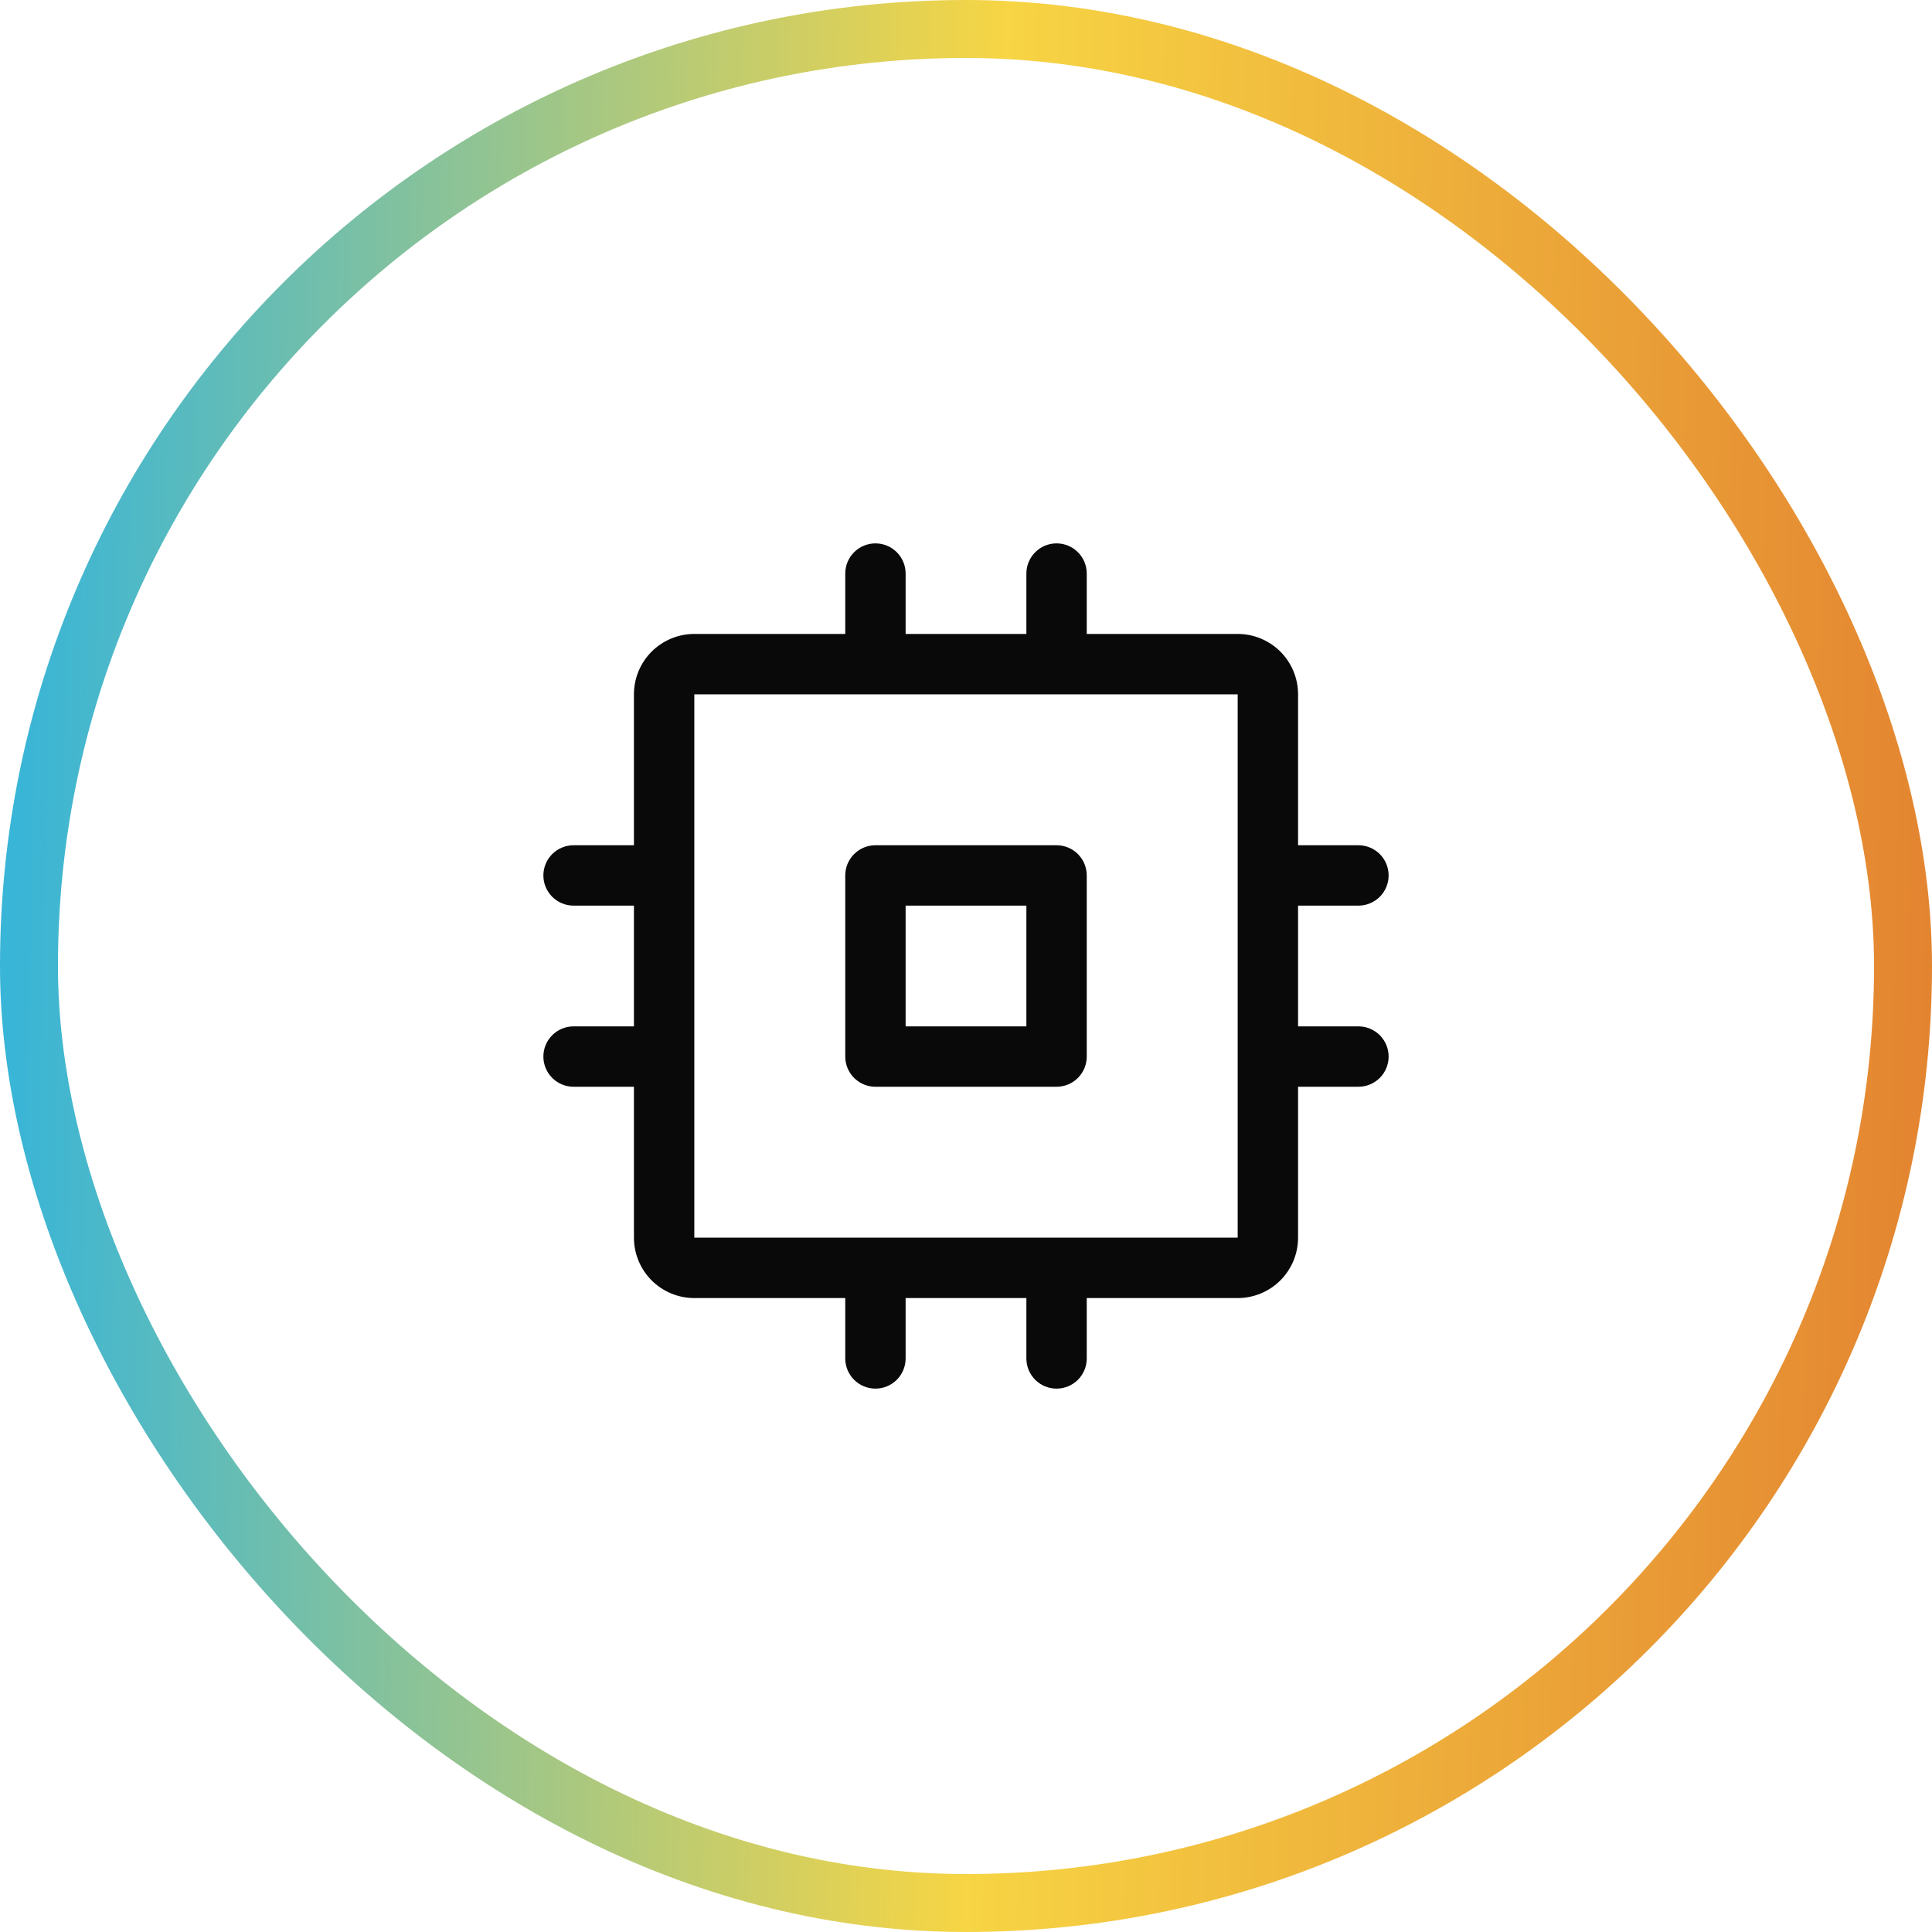
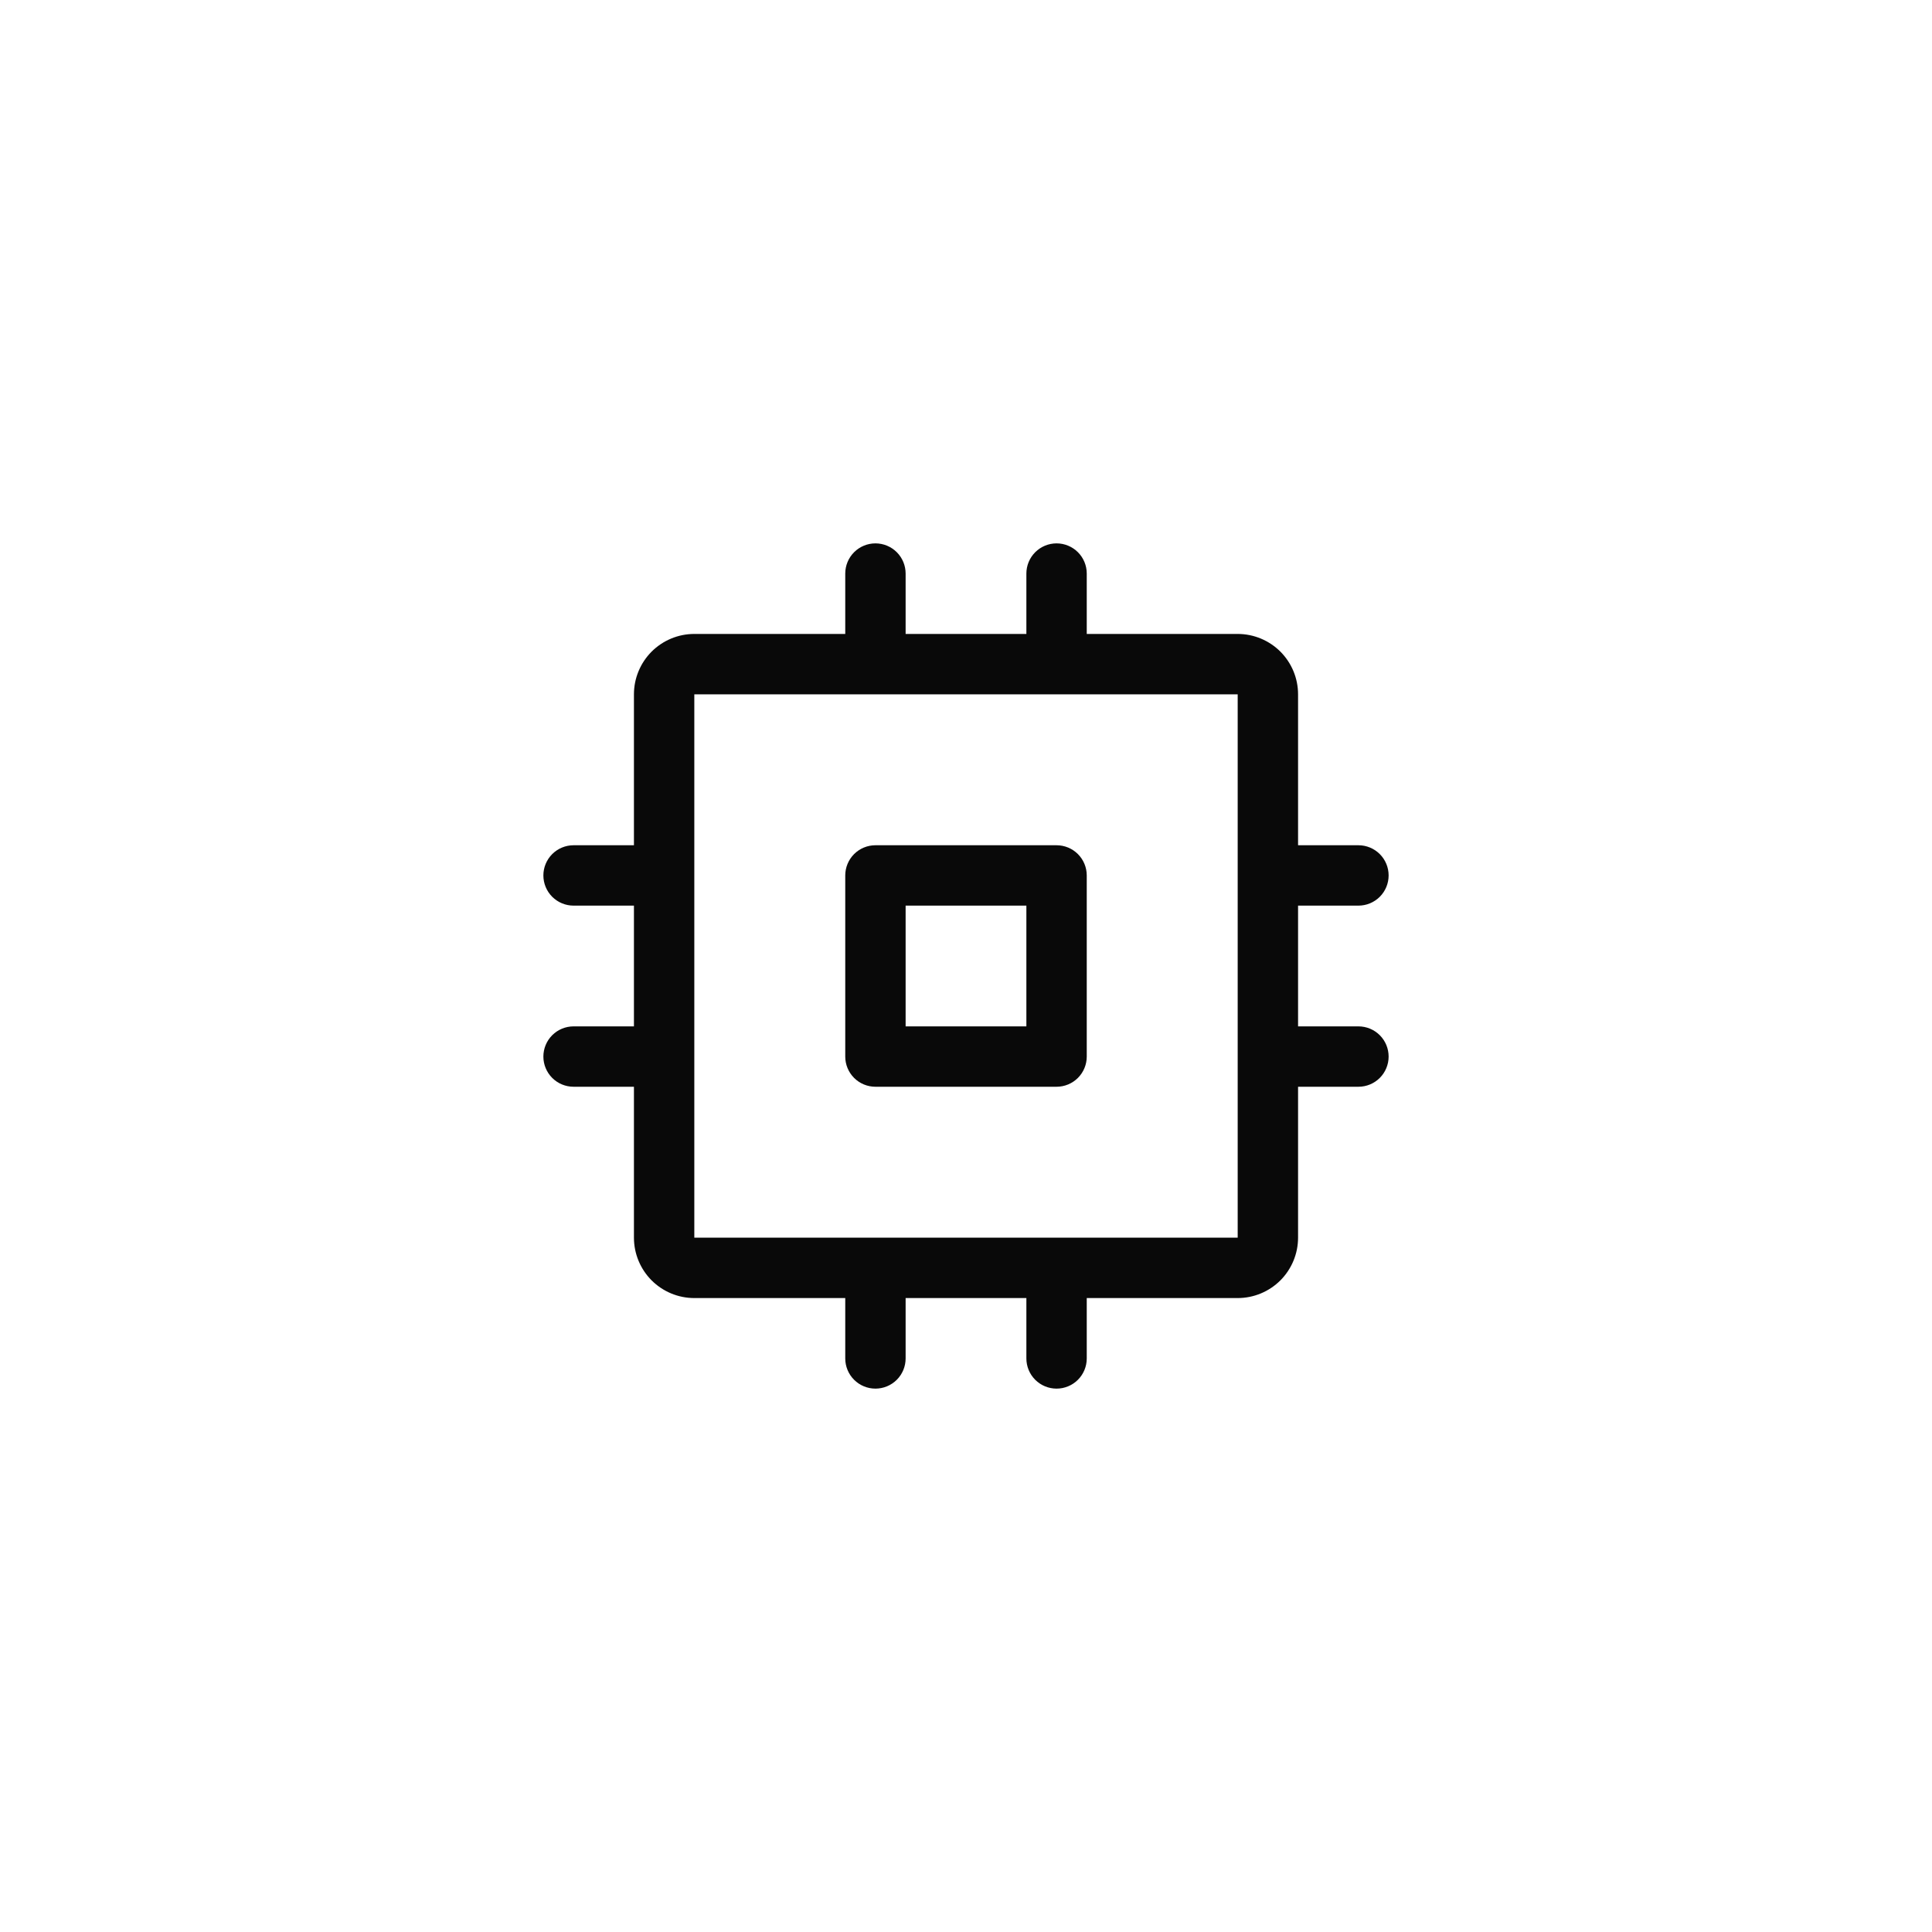
<svg xmlns="http://www.w3.org/2000/svg" width="40" height="40" viewBox="0 0 40 40" fill="none">
-   <rect x="0.6" y="0.6" width="38.8" height="38.8" rx="19.4" stroke="url(#paint0_linear_11876_7056)" stroke-width="1.2" />
  <path d="M21.875 17.5H18.125C17.959 17.5 17.8 17.566 17.683 17.683C17.566 17.8 17.5 17.959 17.5 18.125V21.875C17.5 22.041 17.566 22.2 17.683 22.317C17.8 22.434 17.959 22.5 18.125 22.5H21.875C22.041 22.5 22.2 22.434 22.317 22.317C22.434 22.2 22.5 22.041 22.5 21.875V18.125C22.5 17.959 22.434 17.8 22.317 17.683C22.2 17.566 22.041 17.5 21.875 17.5ZM21.25 21.25H18.75V18.75H21.25V21.25ZM28.125 21.25H26.875V18.75H28.125C28.291 18.75 28.45 18.684 28.567 18.567C28.684 18.45 28.75 18.291 28.75 18.125C28.75 17.959 28.684 17.8 28.567 17.683C28.45 17.566 28.291 17.5 28.125 17.5H26.875V14.375C26.875 14.043 26.743 13.726 26.509 13.491C26.274 13.257 25.956 13.125 25.625 13.125H22.5V11.875C22.5 11.709 22.434 11.55 22.317 11.433C22.2 11.316 22.041 11.25 21.875 11.25C21.709 11.25 21.55 11.316 21.433 11.433C21.316 11.55 21.25 11.709 21.25 11.875V13.125H18.75V11.875C18.75 11.709 18.684 11.55 18.567 11.433C18.45 11.316 18.291 11.25 18.125 11.25C17.959 11.25 17.8 11.316 17.683 11.433C17.566 11.55 17.5 11.709 17.5 11.875V13.125H14.375C14.043 13.125 13.726 13.257 13.491 13.491C13.257 13.726 13.125 14.043 13.125 14.375V17.5H11.875C11.709 17.5 11.55 17.566 11.433 17.683C11.316 17.8 11.25 17.959 11.25 18.125C11.25 18.291 11.316 18.45 11.433 18.567C11.55 18.684 11.709 18.75 11.875 18.75H13.125V21.25H11.875C11.709 21.25 11.55 21.316 11.433 21.433C11.316 21.55 11.25 21.709 11.25 21.875C11.25 22.041 11.316 22.2 11.433 22.317C11.55 22.434 11.709 22.5 11.875 22.5H13.125V25.625C13.125 25.956 13.257 26.274 13.491 26.509C13.726 26.743 14.043 26.875 14.375 26.875H17.5V28.125C17.5 28.291 17.566 28.45 17.683 28.567C17.8 28.684 17.959 28.75 18.125 28.75C18.291 28.75 18.45 28.684 18.567 28.567C18.684 28.45 18.75 28.291 18.75 28.125V26.875H21.25V28.125C21.25 28.291 21.316 28.45 21.433 28.567C21.55 28.684 21.709 28.75 21.875 28.75C22.041 28.75 22.2 28.684 22.317 28.567C22.434 28.45 22.5 28.291 22.5 28.125V26.875H25.625C25.956 26.875 26.274 26.743 26.509 26.509C26.743 26.274 26.875 25.956 26.875 25.625V22.5H28.125C28.291 22.5 28.45 22.434 28.567 22.317C28.684 22.2 28.75 22.041 28.75 21.875C28.75 21.709 28.684 21.55 28.567 21.433C28.45 21.316 28.291 21.25 28.125 21.25ZM25.625 25.625H14.375V14.375H25.625V21.865C25.625 21.865 25.625 21.872 25.625 21.875C25.625 21.878 25.625 21.882 25.625 21.885V25.625Z" fill="#090909" />
  <defs>
    <linearGradient id="paint0_linear_11876_7056" x1="9.9686e-08" y1="33.75" x2="40.014" y2="34.624" gradientUnits="userSpaceOnUse">
      <stop stop-color="#39B5D7" />
      <stop offset="0.502" stop-color="#F7D544" />
      <stop offset="1" stop-color="#E38330" />
    </linearGradient>
  </defs>
</svg>